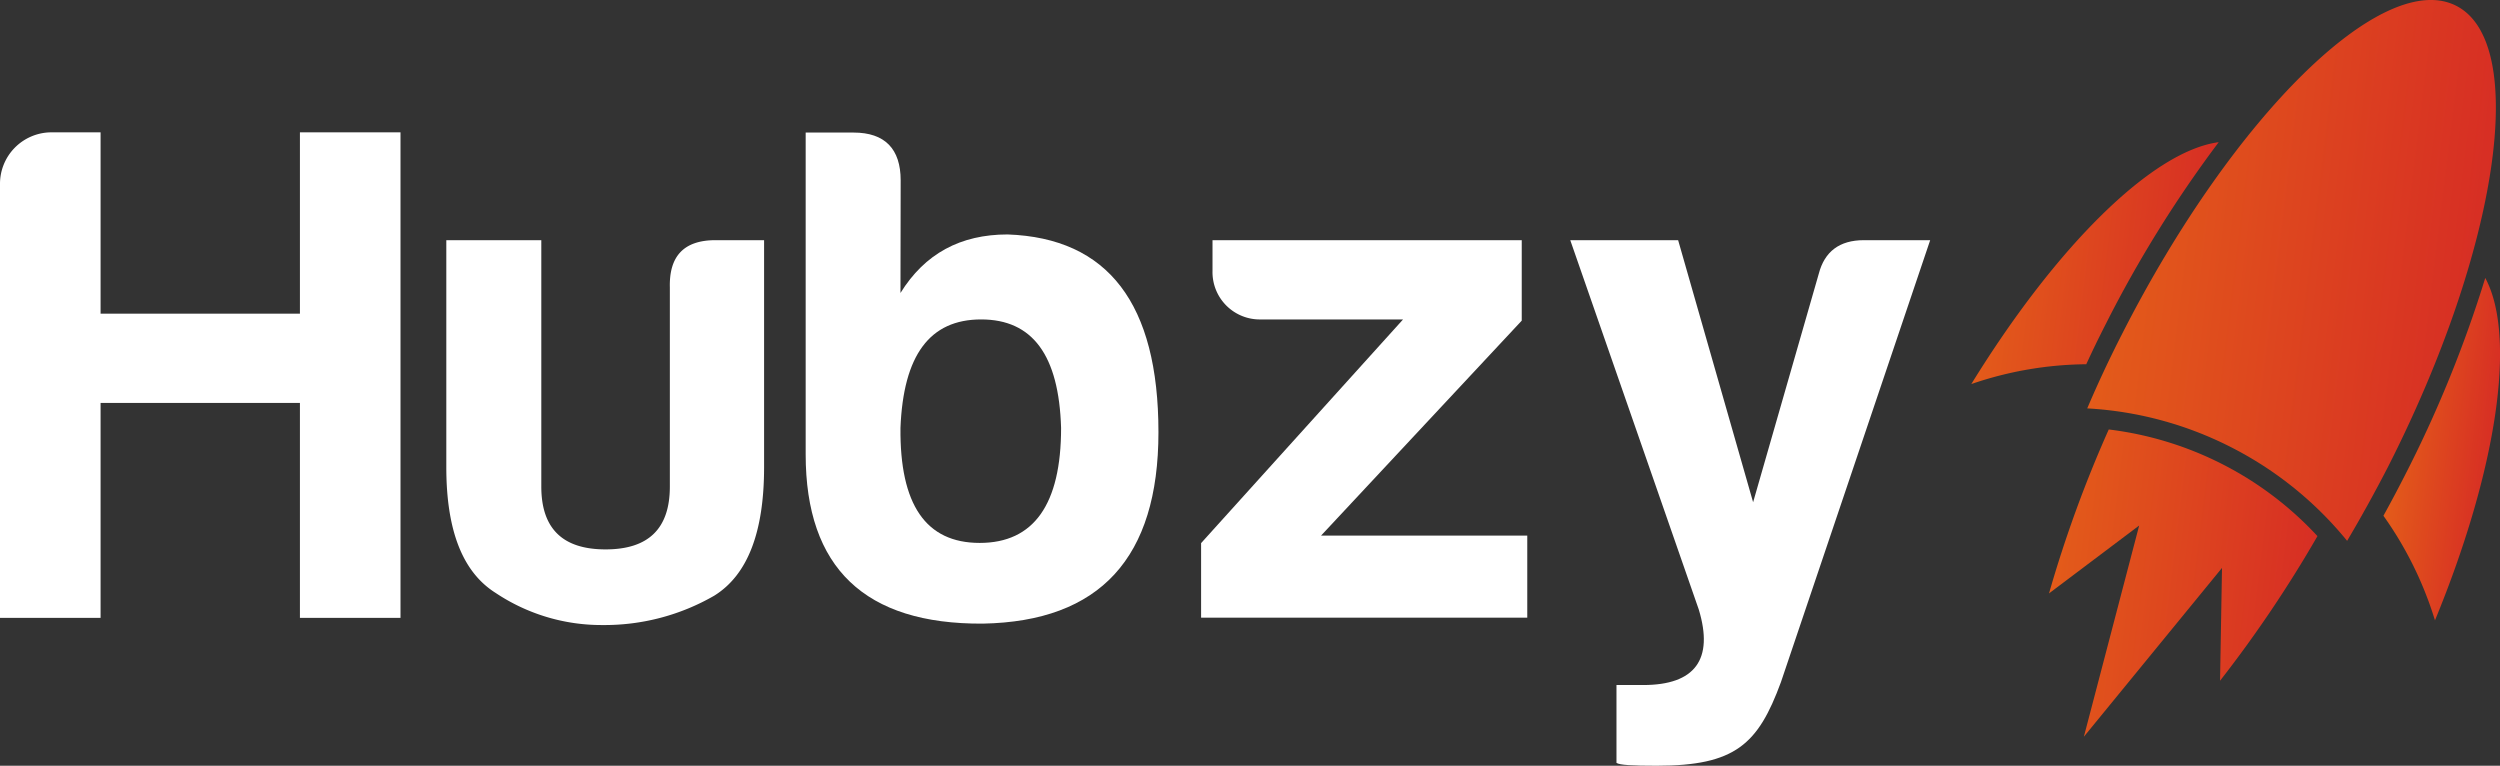
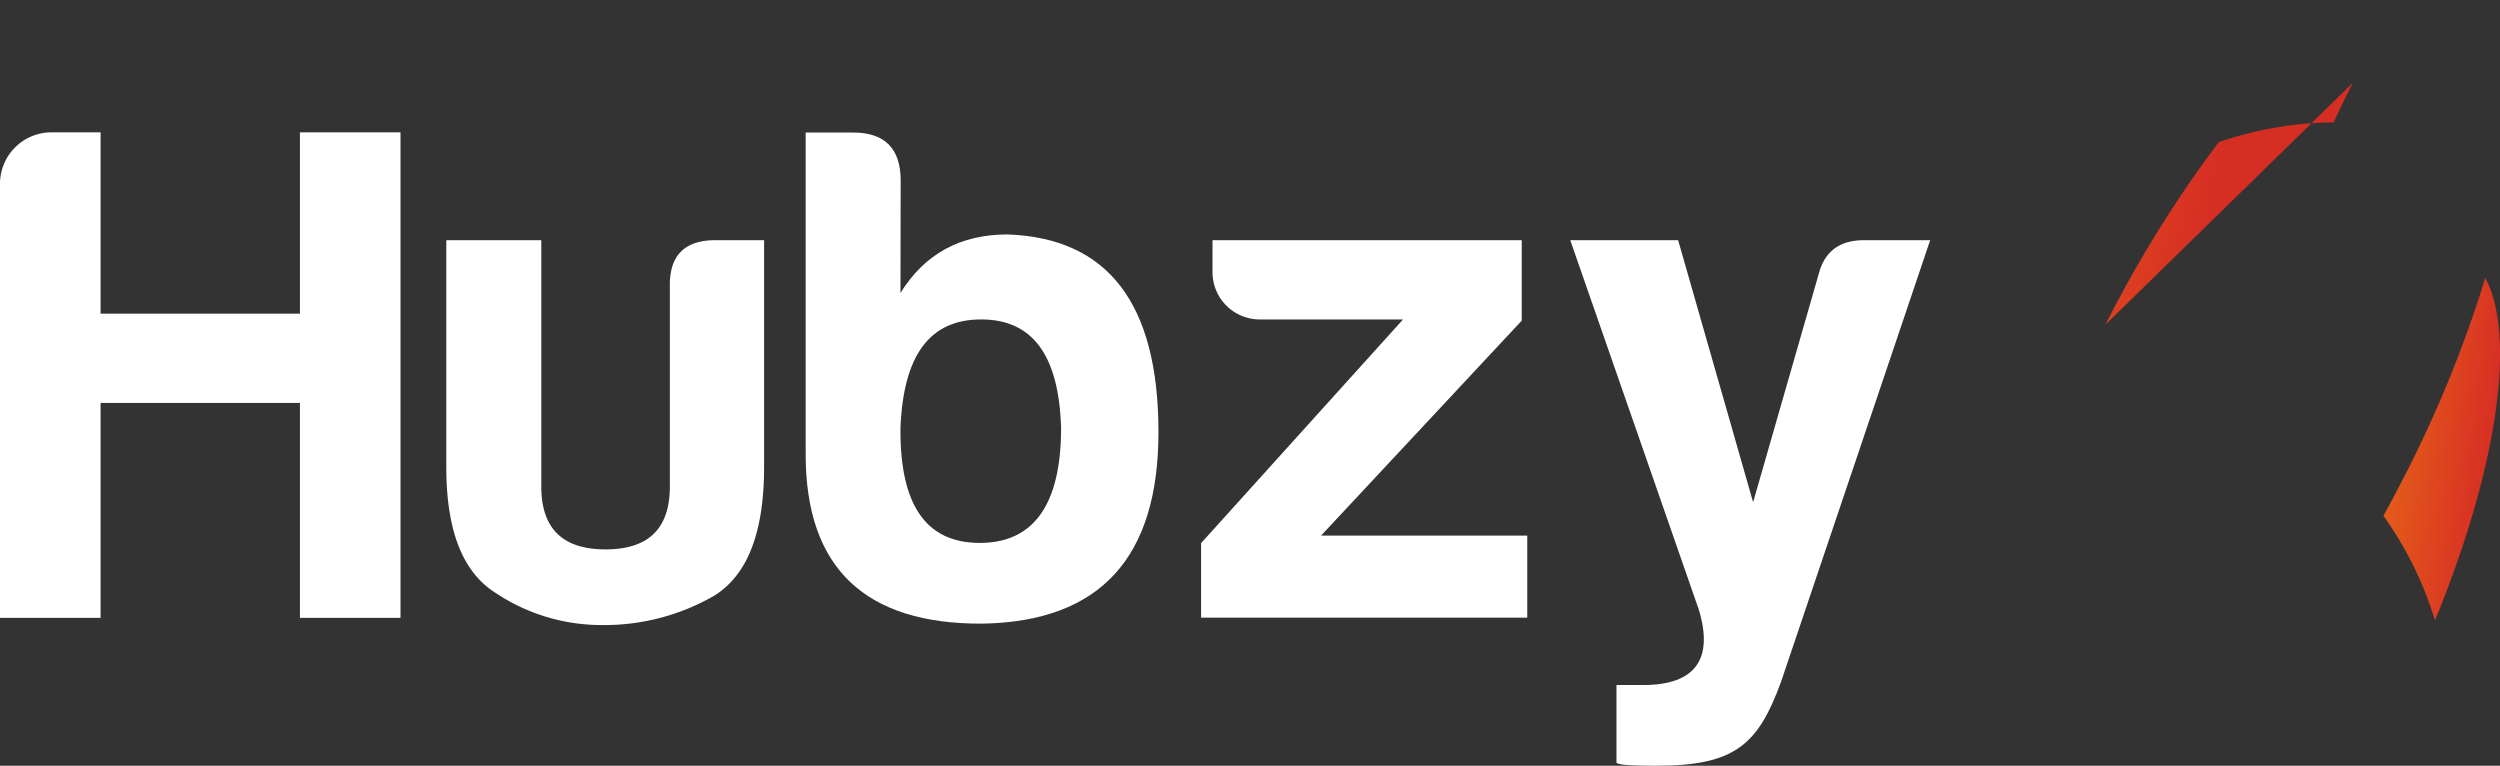
<svg xmlns="http://www.w3.org/2000/svg" xmlns:xlink="http://www.w3.org/1999/xlink" viewBox="0 0 497.13 152.27">
  <rect x="0" y="0" width="497.13" height="152.27" fill="#333333" stroke="none" />
  <linearGradient id="a" gradientTransform="matrix(.993 .122 -.122 .993 -101.48 -52.78)" gradientUnits="userSpaceOnUse" x1="528.98" x2="602.87" y1="35.46" y2="35.46">
    <stop offset="0" stop-color="#e35b1a" />
    <stop offset="1" stop-color="#d72e24" />
  </linearGradient>
  <linearGradient id="b" x1="590.07" x2="609.7" xlink:href="#a" y1="69.05" y2="69.05" />
  <linearGradient id="c" x1="505.51" x2="548.51" xlink:href="#a" y1="41.18" y2="41.18" />
  <linearGradient id="d" x1="525.94" x2="577.51" xlink:href="#a" y1="104.27" y2="104.27" />
  <g fill="#fff">
    <path d="m9.94 26.32h10.06v36.06h39.64v-36.06h20v96.55h-20v-42.74h-39.64v42.74h-20v-86.19a10.24 10.24 0 0 1 9.94-10.36z" />
    <path d="m151.94 92.91c0 12.92-3.27 21.44-9.94 25.56a43.66 43.66 0 0 1 -22.15 5.82 37.89 37.89 0 0 1 -21.3-6.39c-6.53-4.11-9.8-12.35-9.8-25v-45.14h18.89v49c0 8.37 4.26 12.49 12.78 12.49s12.78-4.12 12.78-12.49v-39.63c-.15-6.25 2.84-9.37 9.08-9.37h9.66z" />
    <path d="m179.06 58.26c4.83-7.81 11.93-11.64 21.3-11.64 20 .71 30 13.77 30 39.33 0 25-11.64 37.63-34.93 38.06-23.43.14-35.22-11.08-35.22-33.65v-64h9.52c6.25 0 9.37 3.26 9.37 9.51zm0 26.84c-.14 15.2 5 22.86 15.76 22.86s16.18-7.66 16.18-22.86c-.43-14.48-5.68-21.58-15.9-21.58s-15.47 7.1-16.04 21.58z" />
    <path d="m241.11 53.86v-6.1h61.49v16l-39.9 42.74h41v16.33h-64.86v-14.83l40.16-44.48h-28.23a9.41 9.41 0 0 1 -9.66-9.66z" />
    <path d="m326.74 136.22c10.36 0 14.06-5.11 11.07-15l-25.56-73.46h21.45l14.91 52.11 13.06-45.44c1.14-4.4 4.12-6.67 8.95-6.67h13.2l-29.68 87.89c-4.54 12.36-9.08 16.62-24.7 16.62-4.83 0-7.39-.14-8-.57v-15.48z" />
  </g>
-   <path d="m443.66 88.93a71.69 71.69 0 0 1 23.07 18.62c2.73-4.61 5.4-9.43 8-14.46 22.1-43.37 28.23-84.53 13.69-91.94s-44.27 21.75-66.37 65.12c-2.56 5-4.9 10-7 14.94a71.53 71.53 0 0 1 28.61 7.72z" fill="url(#a)" />
  <path d="m478.07 94.81c-1.32 2.59-2.7 5.18-4.12 7.75a72.28 72.28 0 0 1 10.25 20.8c12.35-30 16.25-56.47 10-68.09a242.52 242.52 0 0 1 -16.13 39.54z" fill="url(#b)" />
-   <path d="m418.68 64.55a240.78 240.78 0 0 1 22.52-36.28c-13.09 1.73-32.2 20.49-49.2 48.1a72 72 0 0 1 22.86-3.94c1.21-2.65 2.5-5.29 3.82-7.88z" fill="url(#c)" />
-   <path d="m441.94 92.31a67.79 67.79 0 0 0 -22.61-6.91 247.52 247.52 0 0 0 -11.88 32.6l17.93-13.5-11 42 27.47-33.57-.39 22.44a248.2 248.2 0 0 0 19.37-28.76 67.44 67.44 0 0 0 -18.89-14.3z" fill="url(#d)" />
+   <path d="m418.68 64.55a240.78 240.78 0 0 1 22.52-36.28a72 72 0 0 1 22.86-3.94c1.21-2.65 2.5-5.29 3.82-7.88z" fill="url(#c)" />
</svg>